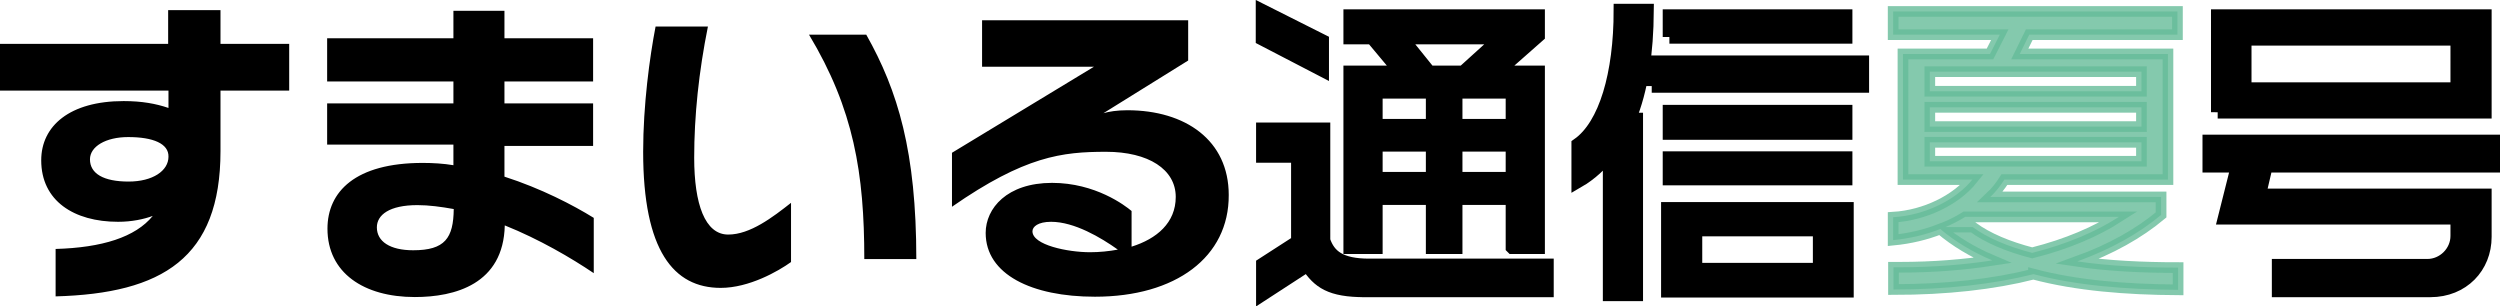
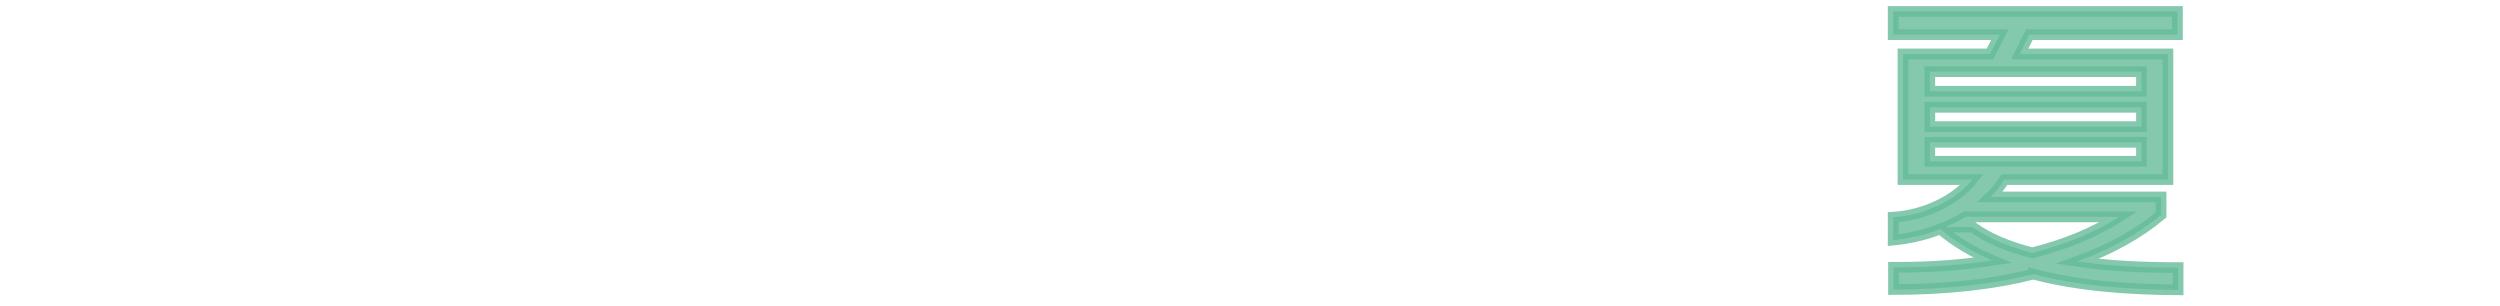
<svg xmlns="http://www.w3.org/2000/svg" version="1.1" id="レイヤー_1" x="0" y="0" viewBox="0 0 764.2 93.6" style="enable-background:new 0 0 764.2 93.6" xml:space="preserve">
  <style>.st0{stroke:#000;stroke-width:4.083;stroke-miterlimit:10}</style>
-   <path d="M67.4 27.7v18.5c0 32.7-17.8 43.5-50.4 44.4V76.1c14.2-.4 24.4-3.6 29.7-10.1-2.7 1-6.4 1.8-10.6 1.8-13.5 0-23.5-6.4-23.5-18.8 0-10.5 8.7-18.1 25.2-18.1 5.6 0 9.9.8 13.7 2.1v-5.3H0V13.4h51.4V3.1h16v10.3h21v14.3h-21zM39.2 41.9c-6.9 0-11.7 2.9-11.7 6.8 0 4.4 4.2 6.8 11.8 6.8 7.4 0 12.2-3.3 12.2-7.6.1-4-4.7-6-12.3-6zM154.3 68.9c-.4 18-15.3 21.9-27.5 21.9-15.6 0-26.7-7.4-26.7-20.9 0-11.3 8.5-20.1 29.1-20.1 3.2 0 6.4.2 9.4.7v-6.3H100V31.6h38.6v-6.7H100V11.7h38.6V3.3h15.6v8.4h27.1v13.2h-27.1v6.7h27.1v13h-27.1V54c11.2 3.6 21 8.7 27.3 12.6v16.9c-6.8-4.6-16.7-10.4-27.2-14.6zm-26.7-6.2c-8.6 0-12.4 3-12.4 6.8 0 4.3 4 7 11.1 7 9.7 0 12.3-3.7 12.4-12.6-3.9-.7-7.6-1.2-11.1-1.2zM220.3 88c-14.4 0-23.7-11.4-23.7-41.6 0-14.3 2-29 3.8-38.3h16c-2.8 13.9-4.2 27.3-4.2 40.1 0 14.2 3.3 23.5 10.4 23.5 6.7 0 13.6-5.3 19.2-9.7v18.1c-3.9 2.8-12.8 7.9-21.5 7.9zm43.9-8.8c0-26.2-3.2-45.8-16.9-68.6h17.5c9.7 17.2 15.3 35.8 15.3 68.6h-15.9zM334.7 90.7c-19.3 0-33.4-6.8-33.4-19.5 0-7.5 6.5-15.3 20.3-15.3 13.2 0 22.3 6.9 24.3 8.6v10.9c7.7-2.4 13.5-7.3 13.5-15.2 0-8.4-8.3-13.8-21.3-13.8-13.4 0-24.8 1.3-47.1 16.8V46.7l43.4-26.3h-34.2V6.2h63v12.3l-25.9 16.1c1.7-.5 4.2-.9 7.3-.9 17.8 0 31 9.2 31 25.9.1 19-16.2 31.1-40.9 31.1zm-13.4-22.9c-4 0-5.7 1.5-5.7 2.9 0 4.2 10.8 6.4 17.6 6.4 2.9 0 5.8-.3 8.5-.8-5.2-3.7-13.3-8.5-20.4-8.5z" />
-   <path class="st0" d="M385.9 11.9V3.3l18.3 9.2v8.9l-18.3-9.5zm31.3 76.9c-10.5 0-14.1-2.6-17.5-7.8L386 89.9v-9.1l10.7-6.9V47.7H386v-8.2h18.6v34c1.6 4.8 5.1 7.6 13.9 7.6h54.4v7.7h-55.7zm45.1-13.2v-15H445v15h-7.1v-15h-17.3v15h-7.9V22.1h15.6l-5.6-6.7h8.8l5.4 6.7h10.4L459 11.5h-46.3V4.9h57.5v6l-12.7 11.2h12.7v53.5h-7.9zm-24.4-47.5h-17.3v10.3h17.3V28.1zm0 16.2h-17.3v10.3h17.3V44.3zm24.4-16.2H445v10.3h17.3V28.1zm0 16.2H445v10.3h17.3V44.3zM498 36.5h2.2V90H492V46.8c-2.6 3.4-5.8 6.4-9.6 8.6V44.2c8.4-5.9 12.9-21.7 12.9-41h8.2c-.1 12.9-1.7 24.2-5.5 33.3zm6.9-10.2V19h64.4v7.3h-64.4zm4.9 62.5v-25h54.8v25.1h-54.8zm.5-77.5V4.9h53.9v6.4h-53.9zm0 29.4v-6.6h53.9v6.6h-53.9zm0 13.9v-6.3h53.9v6.3h-53.9zm45.9 15.6h-37.9v12.2h37.9V70.2zM692.7 50.7l-2.1 9h69v12.7c0 9.2-6.8 16.4-16.7 16.4h-46.4v-7.6H742c4.9 0 9.1-4.1 9.1-9.1v-5.5H680l4-15.9h-8.7v-7.5h86.9v7.5h-69.5zm-14.8-16.4V4.9h81.7v29.3h-81.7zm73.2-22.4h-64.9v15.3h64.9V11.9z" />
  <path d="M621.6 83.8c-12.3 3.1-26.6 4.7-42.8 4.7v-6.8h1.8c10.5 0 20-.8 28.4-2.1-5.9-2.5-11.3-5.7-15.9-9.6-4.3 1.7-9.2 2.9-14.4 3.4v-7c9.9-.6 19.3-5.4 24.2-11.5h-21.2V16.5h26.6l3-5.9h-32.6V3.5h86.9v7.1h-45.3l-2.9 5.9h45.3v38.4h-50c-1.2 1.9-2.6 3.7-4.3 5.3h52.2v5.5c-6.8 5.7-15.4 10.5-25.6 14.2 9.4 1.4 20 1.9 30.8 1.9v6.8c-15.9-.1-31-1.3-44.2-4.8zm33-61.9h-64.7v6h64.7v-6zm0 10.9h-64.7v5.9h64.7v-5.9zm0 10.7h-64.7v5.8h64.7v-5.8zm-53.9 22.8c-1.9 1.2-3.9 2.2-6 3.1h8.3c4.6 3.4 10.9 6 18.2 7.9 10.7-2.7 19.5-6.5 26.5-11h-47z" style="opacity:.8;fill:#66bc98;stroke:#66bc98;stroke-width:3.267;stroke-miterlimit:10" />
</svg>